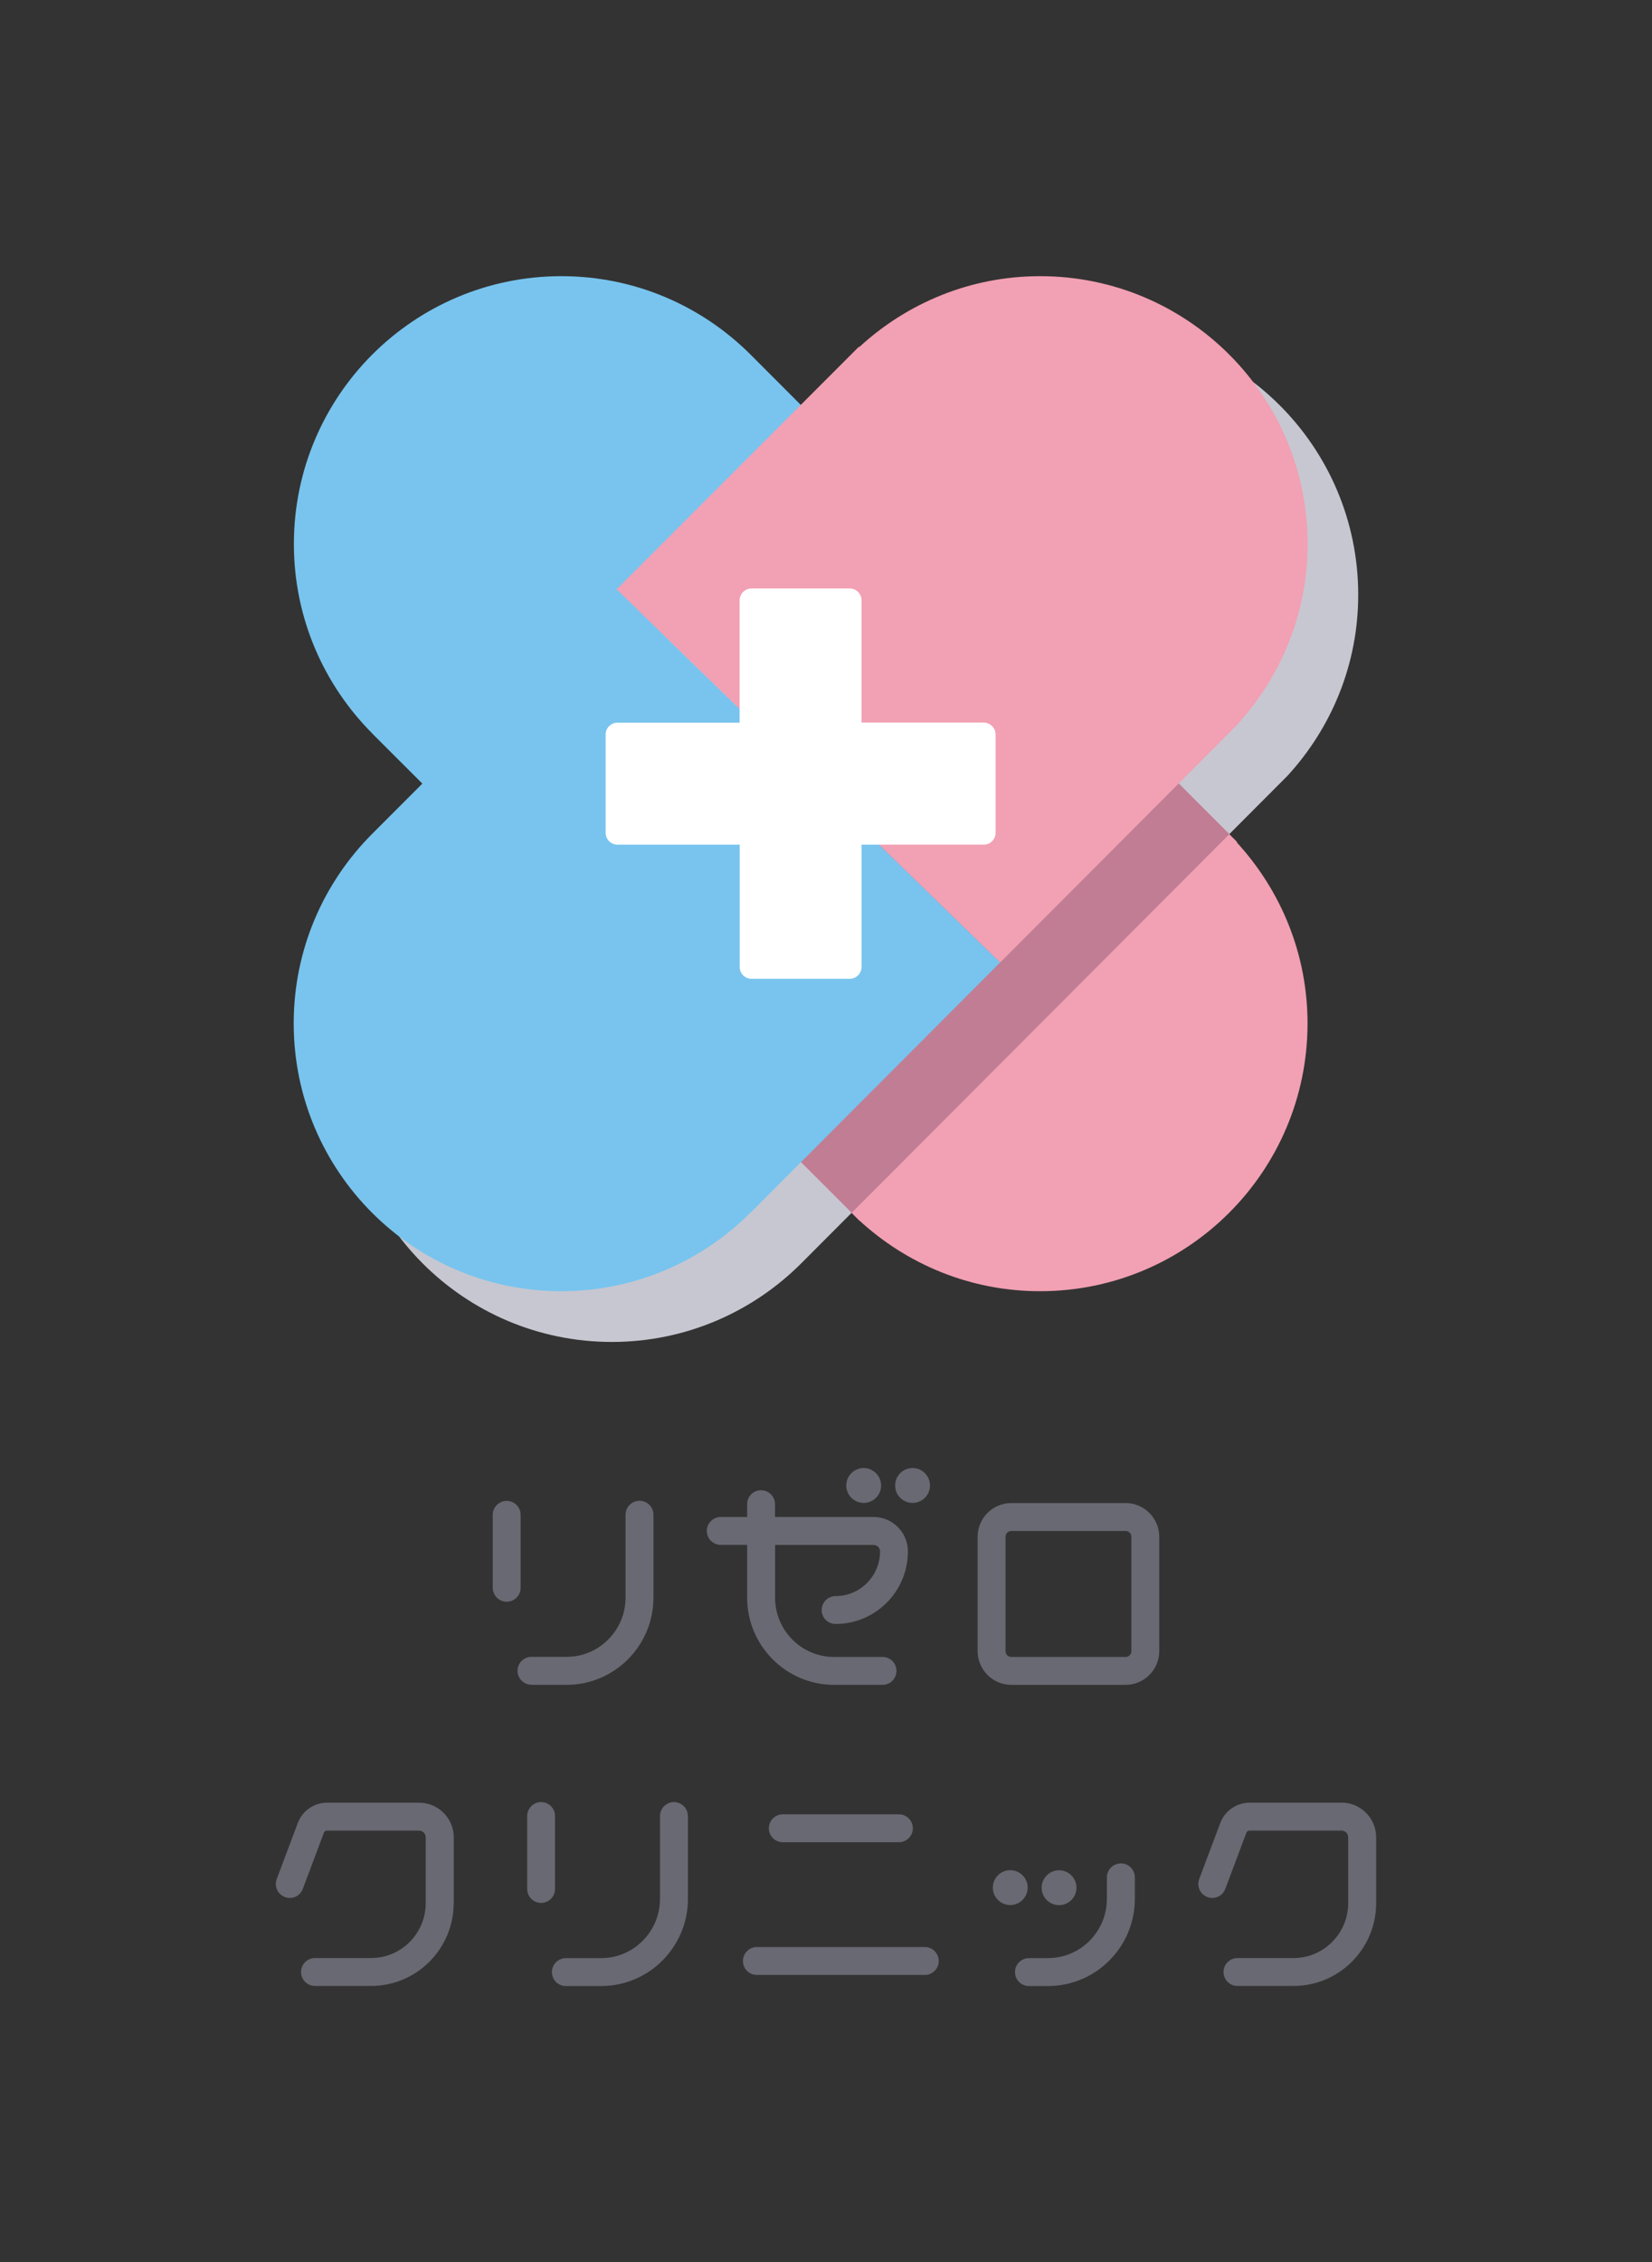
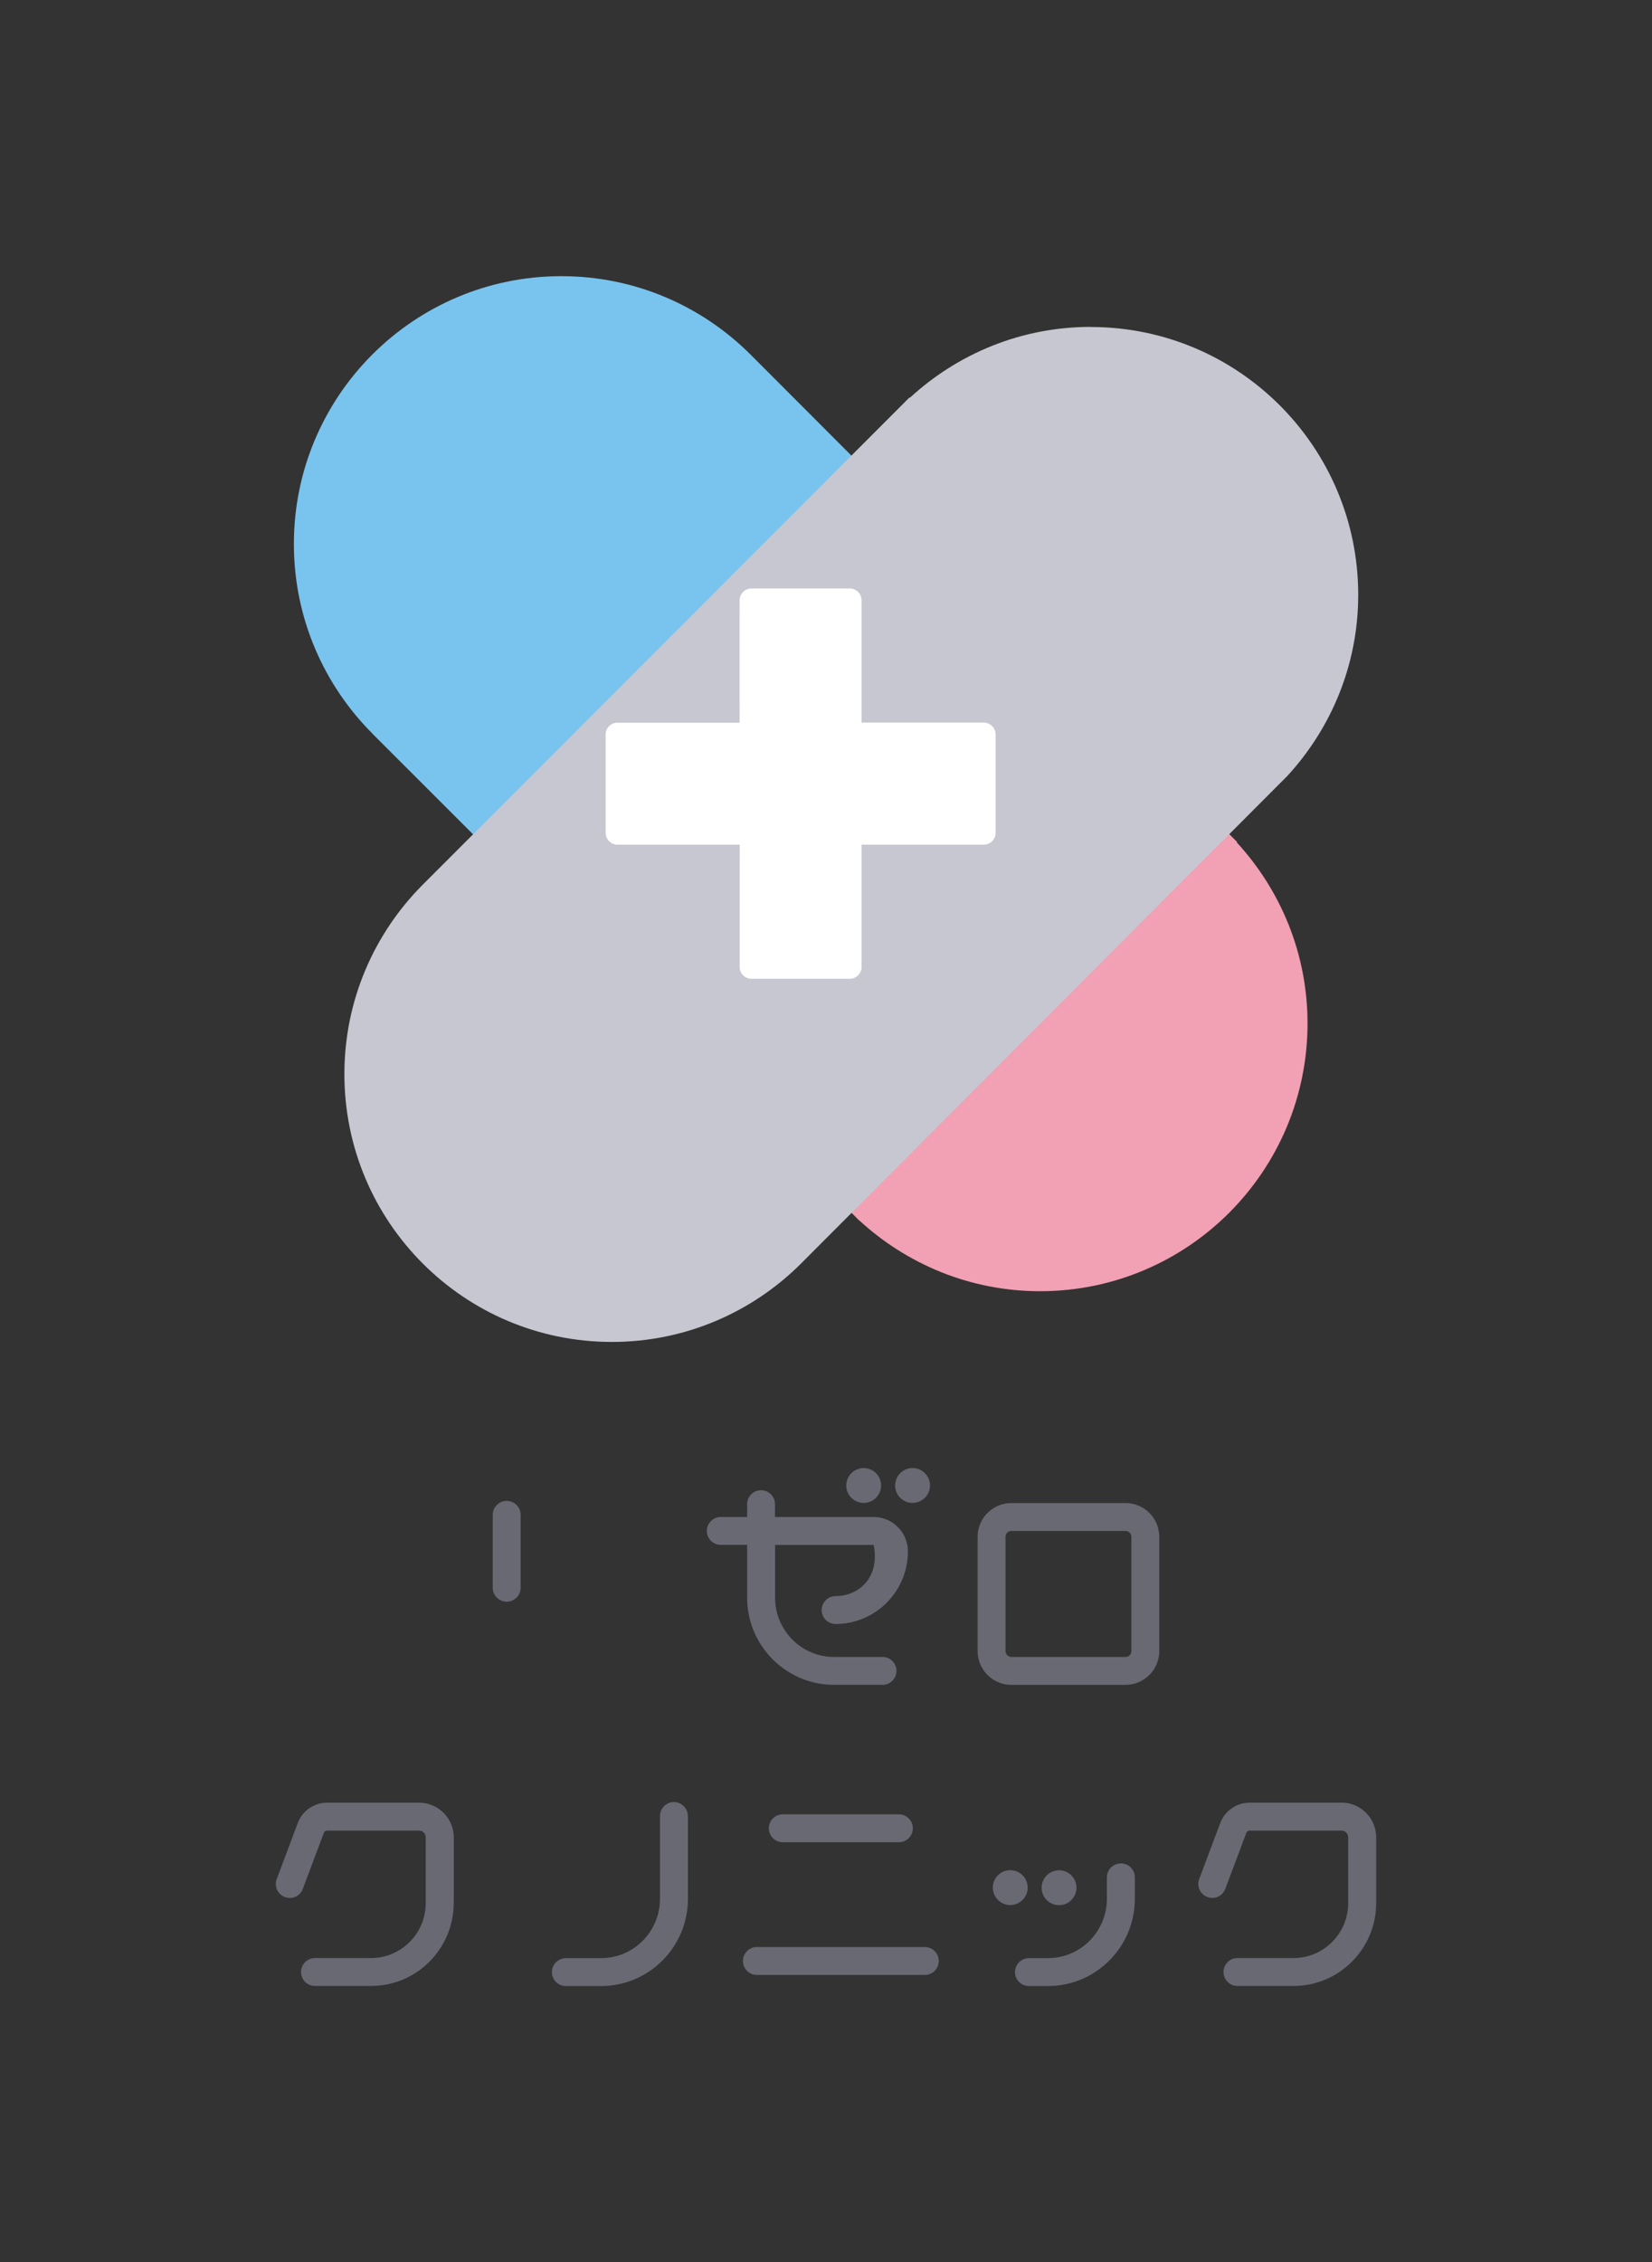
<svg xmlns="http://www.w3.org/2000/svg" width="103" height="141" viewBox="0 0 103 141" fill="none">
  <rect x="0" y="0" width="103" height="141" fill="#333333" stroke="none" />
  <g clip-path="url(#clip0_509_3793)">
    <path d="M23.221 45.731L38.791 61.292L62.03 37.353L46.783 22.088C43.762 19.076 39.599 17.213 35.002 17.213C25.79 17.213 18.323 24.687 18.323 33.906C18.323 38.525 20.201 42.708 23.227 45.731H23.221Z" fill="#78C4EE" />
    <path d="M53.57 76.062C56.541 78.795 60.492 80.479 64.844 80.479C74.055 80.479 81.523 73.005 81.523 63.786C81.523 59.43 79.84 55.475 77.109 52.502L77.132 52.48L62.024 37.359L38.786 61.298L53.565 76.067L53.57 76.062Z" fill="#F2A0B3" />
    <path d="M68.004 20.375C63.651 20.375 59.7 22.059 56.73 24.792L56.708 24.77L41.6 39.891L26.348 55.151C23.338 58.174 21.472 62.34 21.472 66.947C21.472 76.167 28.939 83.641 38.151 83.641C42.765 83.641 46.944 81.761 49.965 78.733L65.513 63.149L80.269 48.358C83 45.385 84.683 41.43 84.683 37.074C84.683 27.855 77.215 20.381 68.004 20.381V20.375Z" fill="#C7C7D1" />
-     <path d="M62.03 37.353L38.791 61.292L53.102 75.593L65.518 63.15L76.652 51.989L62.03 37.353Z" fill="#C17D94" />
-     <path d="M46.811 75.57L62.358 59.987L38.44 36.728L23.188 51.989C20.179 55.012 18.312 59.178 18.312 63.785C18.312 73.005 25.779 80.479 34.991 80.479C39.605 80.479 43.785 78.599 46.805 75.57H46.811Z" fill="#78C4EE" />
-     <path d="M77.115 45.19C79.845 42.217 81.528 38.263 81.528 33.906C81.528 24.687 74.061 17.213 64.849 17.213C60.497 17.213 56.546 18.897 53.576 21.63L53.553 21.608L38.446 36.729L62.364 59.987L77.12 45.195L77.115 45.19Z" fill="#F2A0B3" />
    <path d="M62.074 45.78V51.91C62.074 52.317 61.745 52.646 61.339 52.646H53.715V60.271C53.715 60.678 53.386 61.007 52.98 61.007H46.855C46.448 61.007 46.12 60.678 46.12 60.271V52.646H38.496C38.095 52.646 37.761 52.317 37.761 51.91V45.78C37.761 45.373 38.089 45.044 38.496 45.044H46.114V37.414C46.114 37.012 46.448 36.678 46.855 36.678H52.98C53.386 36.678 53.715 37.007 53.715 37.414V45.038H61.333C61.74 45.038 62.074 45.373 62.074 45.78Z" fill="white" />
-     <path d="M34.606 117.736V113.19C34.606 112.711 34.216 112.32 33.737 112.32C33.258 112.32 32.868 112.711 32.868 113.19V117.736C32.868 118.216 33.258 118.606 33.737 118.606C34.216 118.606 34.606 118.216 34.606 117.736Z" fill="#686972" />
    <path d="M42.887 113.19C42.887 112.711 42.497 112.32 42.018 112.32C41.539 112.32 41.149 112.711 41.149 113.19V118.355C41.149 120.391 39.499 122.048 37.476 122.048H35.281C34.801 122.048 34.411 122.438 34.411 122.918C34.411 123.397 34.801 123.788 35.281 123.788H37.476C40.463 123.788 42.893 121.35 42.893 118.35V113.185L42.887 113.19Z" fill="#686972" />
    <path d="M28.293 118.623V114.523C28.293 113.33 27.323 112.359 26.136 112.359H20.385C19.582 112.359 18.852 112.867 18.568 113.62L17.253 117.117C17.086 117.569 17.309 118.071 17.76 118.238C18.212 118.411 18.713 118.182 18.88 117.731L20.195 114.233C20.223 114.155 20.296 114.1 20.379 114.1H26.13C26.359 114.1 26.543 114.289 26.543 114.518V118.617C26.543 120.503 25.016 122.042 23.138 122.042H19.638C19.159 122.042 18.769 122.432 18.769 122.912C18.769 123.392 19.159 123.782 19.638 123.782H23.138C25.98 123.782 28.287 121.462 28.287 118.617L28.293 118.623Z" fill="#686972" />
    <path d="M83.652 112.359H77.901C77.098 112.359 76.368 112.867 76.084 113.62L74.769 117.117C74.602 117.569 74.825 118.07 75.276 118.238C75.727 118.411 76.229 118.182 76.396 117.73L77.711 114.233C77.739 114.155 77.817 114.099 77.895 114.099H83.646C83.874 114.099 84.058 114.289 84.058 114.518V118.617C84.058 120.502 82.531 122.042 80.653 122.042H77.154C76.675 122.042 76.284 122.432 76.284 122.912C76.284 123.391 76.675 123.782 77.154 123.782H80.653C83.49 123.782 85.803 121.462 85.803 118.617V114.518C85.803 113.324 84.833 112.354 83.646 112.354L83.652 112.359Z" fill="#686972" />
    <path d="M48.806 114.824H56.044C56.524 114.824 56.914 114.434 56.914 113.954C56.914 113.474 56.524 113.084 56.044 113.084H48.806C48.326 113.084 47.936 113.474 47.936 113.954C47.936 114.434 48.326 114.824 48.806 114.824Z" fill="#686972" />
    <path d="M57.661 121.355H47.19C46.71 121.355 46.32 121.746 46.32 122.226C46.32 122.705 46.71 123.096 47.19 123.096H57.661C58.14 123.096 58.53 122.705 58.53 122.226C58.53 121.746 58.14 121.355 57.661 121.355Z" fill="#686972" />
    <path d="M64.075 117.652C64.075 117.05 63.584 116.564 62.988 116.564C62.392 116.564 61.901 117.055 61.901 117.652C61.901 118.249 62.392 118.74 62.988 118.74C63.584 118.74 64.075 118.249 64.075 117.652Z" fill="#686972" />
    <path d="M66.031 118.746C66.633 118.746 67.117 118.255 67.117 117.658C67.117 117.061 66.633 116.57 66.031 116.57C65.429 116.57 64.944 117.061 64.944 117.658C64.944 118.255 65.429 118.746 66.031 118.746Z" fill="#686972" />
    <path d="M69.882 116.146C69.402 116.146 69.012 116.537 69.012 117.016V118.355C69.012 120.391 67.363 122.047 65.34 122.047H64.153C63.673 122.047 63.283 122.438 63.283 122.917C63.283 123.397 63.673 123.787 64.153 123.787H65.34C68.327 123.787 70.756 121.35 70.756 118.349V117.011C70.756 116.531 70.366 116.141 69.887 116.141L69.882 116.146Z" fill="#686972" />
    <path d="M31.592 99.833C32.071 99.833 32.461 99.442 32.461 98.963V94.417C32.461 93.937 32.071 93.547 31.592 93.547C31.112 93.547 30.722 93.937 30.722 94.417V98.963C30.722 99.442 31.112 99.833 31.592 99.833Z" fill="#686972" />
-     <path d="M33.13 105.014H35.325C38.312 105.014 40.742 102.577 40.742 99.576V94.411C40.742 93.931 40.352 93.541 39.873 93.541C39.393 93.541 39.003 93.931 39.003 94.411V99.576C39.003 101.612 37.354 103.268 35.331 103.268H33.135C32.656 103.268 32.266 103.659 32.266 104.138C32.266 104.618 32.656 105.008 33.135 105.008L33.13 105.014Z" fill="#686972" />
    <path d="M53.849 93.675C54.451 93.675 54.936 93.184 54.936 92.588C54.936 91.991 54.445 91.5 53.849 91.5C53.253 91.5 52.762 91.991 52.762 92.588C52.762 93.184 53.253 93.675 53.849 93.675Z" fill="#686972" />
    <path d="M56.897 93.675C57.497 93.675 57.984 93.188 57.984 92.588C57.984 91.987 57.497 91.5 56.897 91.5C56.297 91.5 55.81 91.987 55.81 92.588C55.81 93.188 56.297 93.675 56.897 93.675Z" fill="#686972" />
-     <path d="M54.468 94.55H48.321V93.753C48.321 93.273 47.931 92.883 47.452 92.883C46.972 92.883 46.582 93.273 46.582 93.753V94.55H44.938C44.459 94.55 44.069 94.941 44.069 95.421C44.069 95.9 44.459 96.291 44.938 96.291H46.582V99.576C46.582 102.571 49.012 105.014 51.999 105.014H55.025C55.504 105.014 55.894 104.624 55.894 104.144C55.894 103.664 55.504 103.274 55.025 103.274H51.999C49.97 103.274 48.326 101.617 48.326 99.581V96.296H54.473C54.69 96.296 54.869 96.475 54.869 96.698C54.869 98.232 53.626 99.481 52.099 99.481C51.62 99.481 51.23 99.871 51.23 100.351C51.23 100.831 51.62 101.221 52.099 101.221C54.584 101.221 56.607 99.191 56.607 96.698C56.607 95.515 55.649 94.55 54.468 94.55Z" fill="#686972" />
+     <path d="M54.468 94.55H48.321V93.753C48.321 93.273 47.931 92.883 47.452 92.883C46.972 92.883 46.582 93.273 46.582 93.753V94.55H44.938C44.459 94.55 44.069 94.941 44.069 95.421C44.069 95.9 44.459 96.291 44.938 96.291H46.582V99.576C46.582 102.571 49.012 105.014 51.999 105.014H55.025C55.504 105.014 55.894 104.624 55.894 104.144C55.894 103.664 55.504 103.274 55.025 103.274H51.999C49.97 103.274 48.326 101.617 48.326 99.581V96.296H54.473C54.869 98.232 53.626 99.481 52.099 99.481C51.62 99.481 51.23 99.871 51.23 100.351C51.23 100.831 51.62 101.221 52.099 101.221C54.584 101.221 56.607 99.191 56.607 96.698C56.607 95.515 55.649 94.55 54.468 94.55Z" fill="#686972" />
    <path d="M70.177 93.682H63.055C61.896 93.682 60.954 94.624 60.954 95.784V102.912C60.954 104.073 61.896 105.015 63.055 105.015H70.177C71.336 105.015 72.278 104.073 72.278 102.912V95.784C72.278 94.624 71.336 93.682 70.177 93.682ZM70.539 102.912C70.539 103.113 70.377 103.275 70.177 103.275H63.055C62.854 103.275 62.693 103.113 62.693 102.912V95.784C62.693 95.584 62.854 95.422 63.055 95.422H70.177C70.377 95.422 70.539 95.584 70.539 95.784V102.912Z" fill="#686972" />
  </g>
  <defs>
    <clipPath id="clip0_509_3793">
      <rect width="103" height="141" fill="white" />
    </clipPath>
  </defs>
</svg>